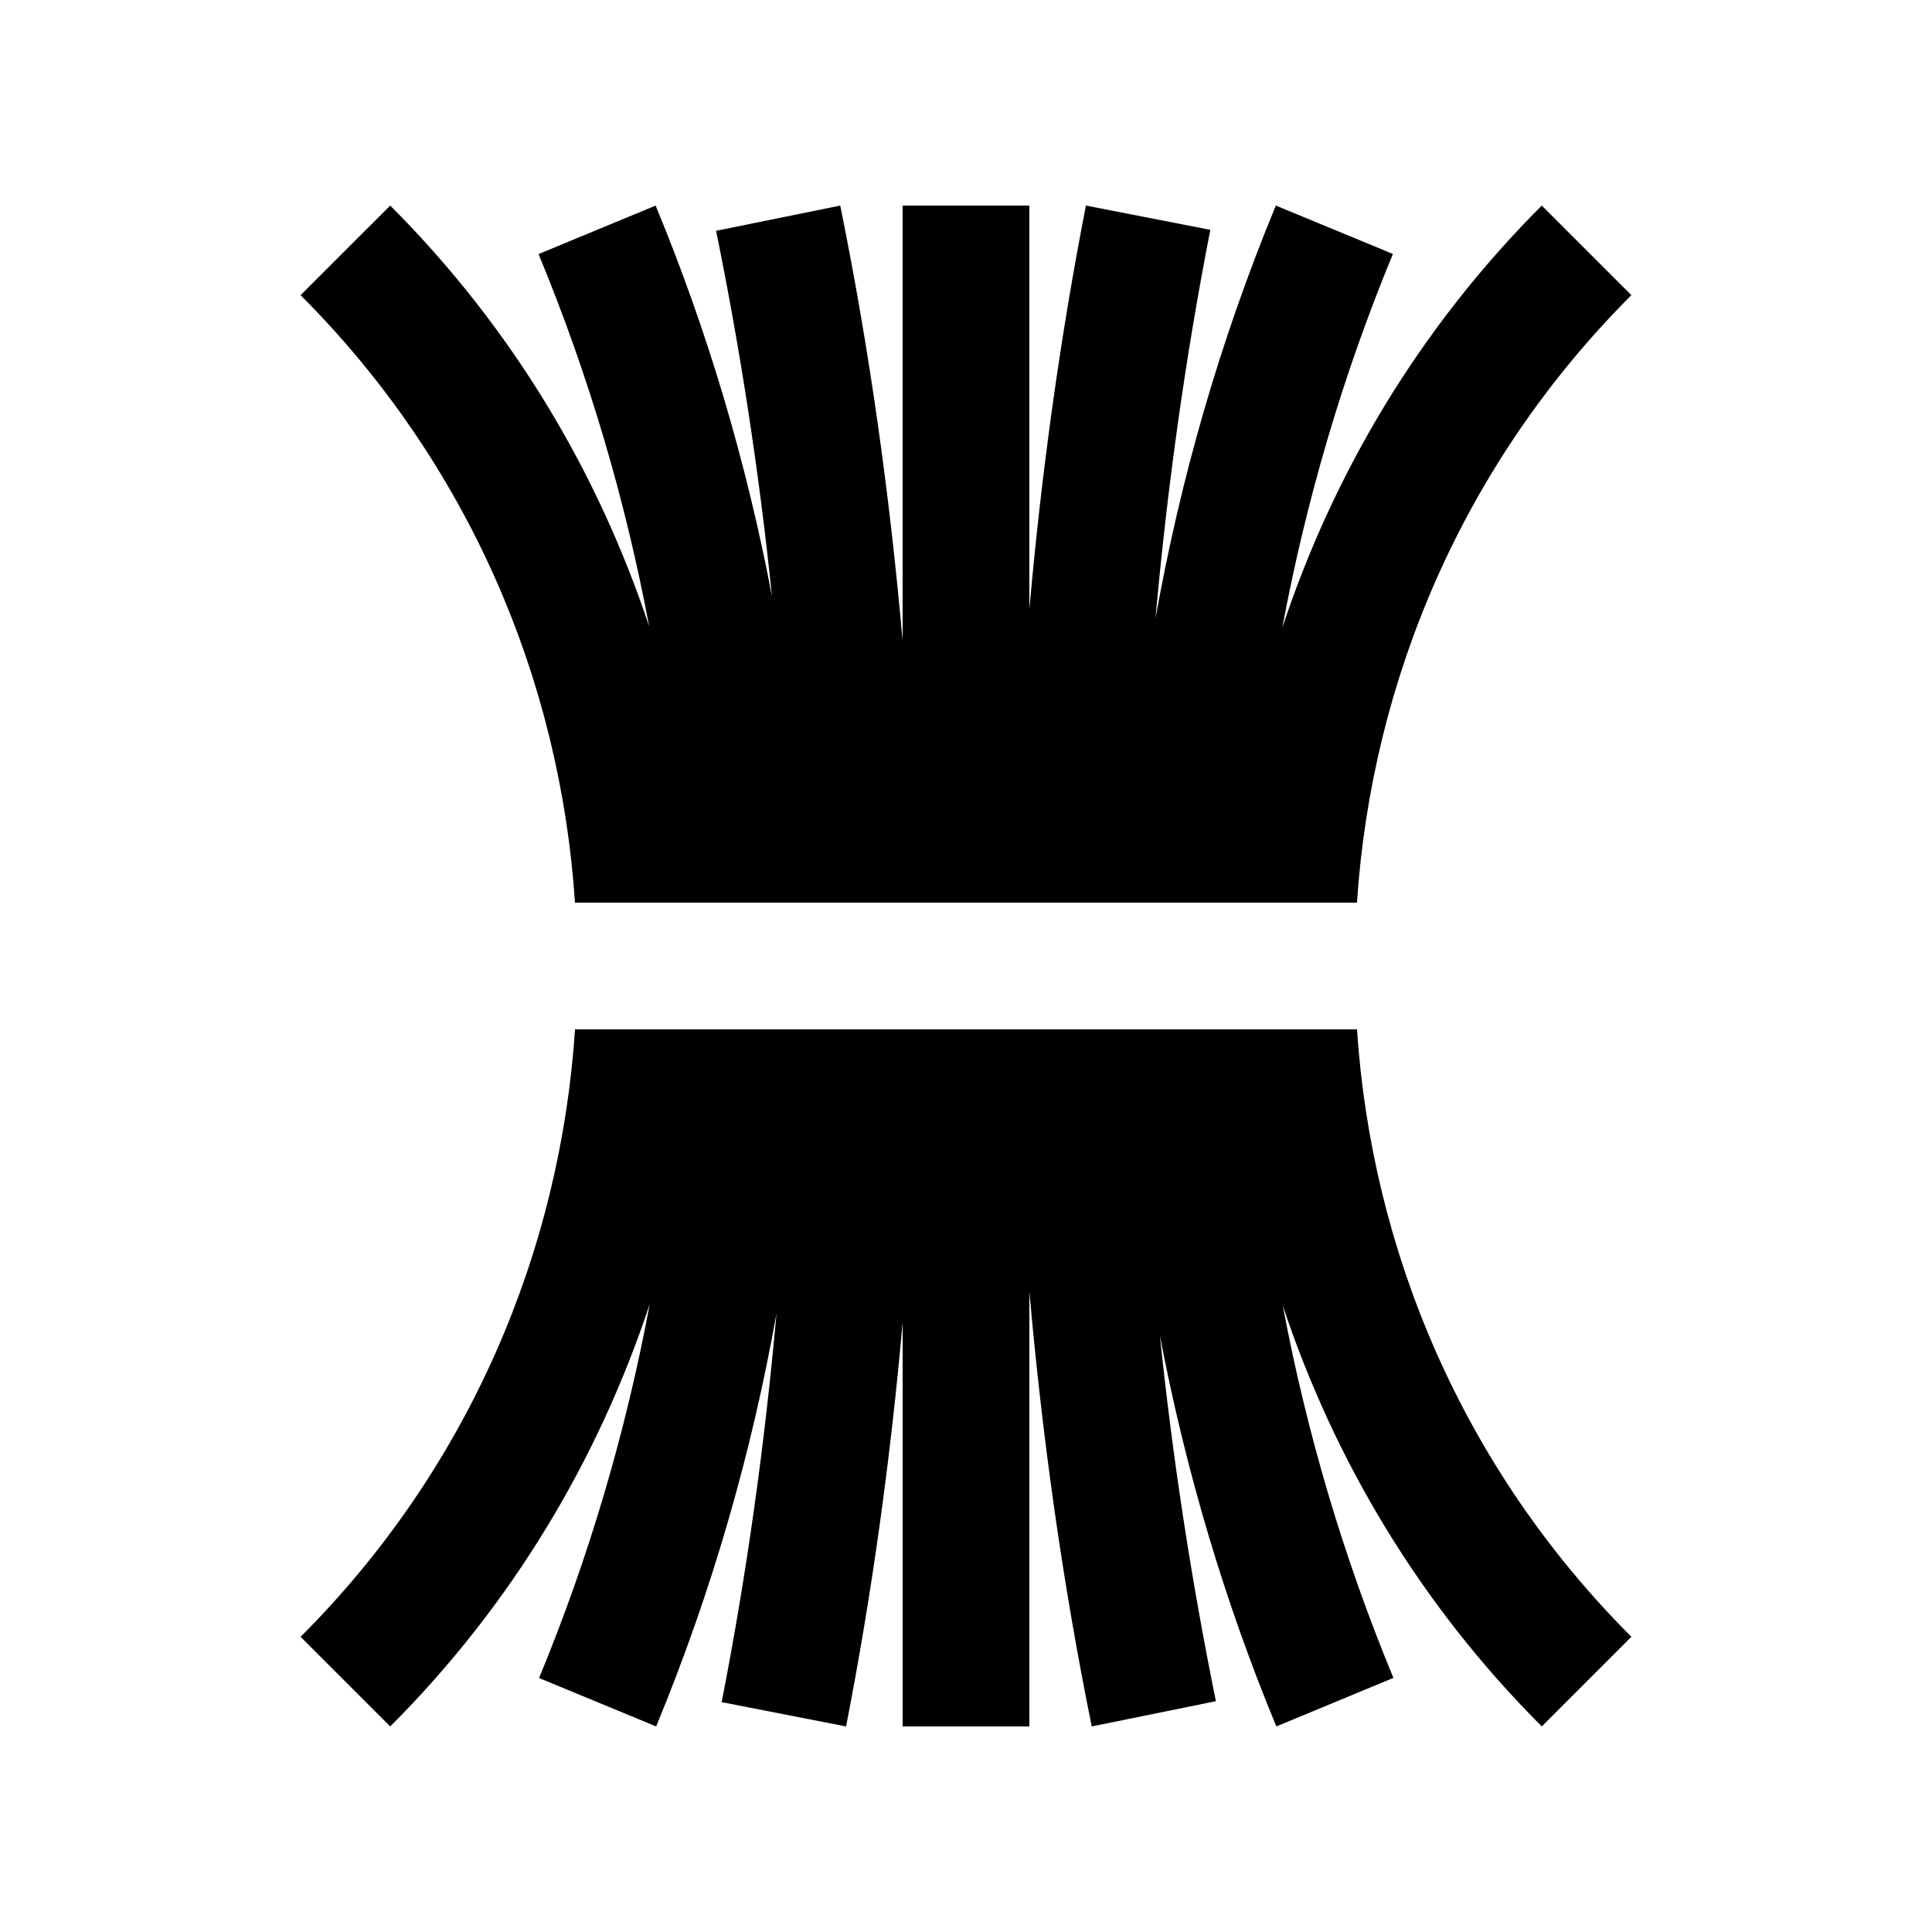
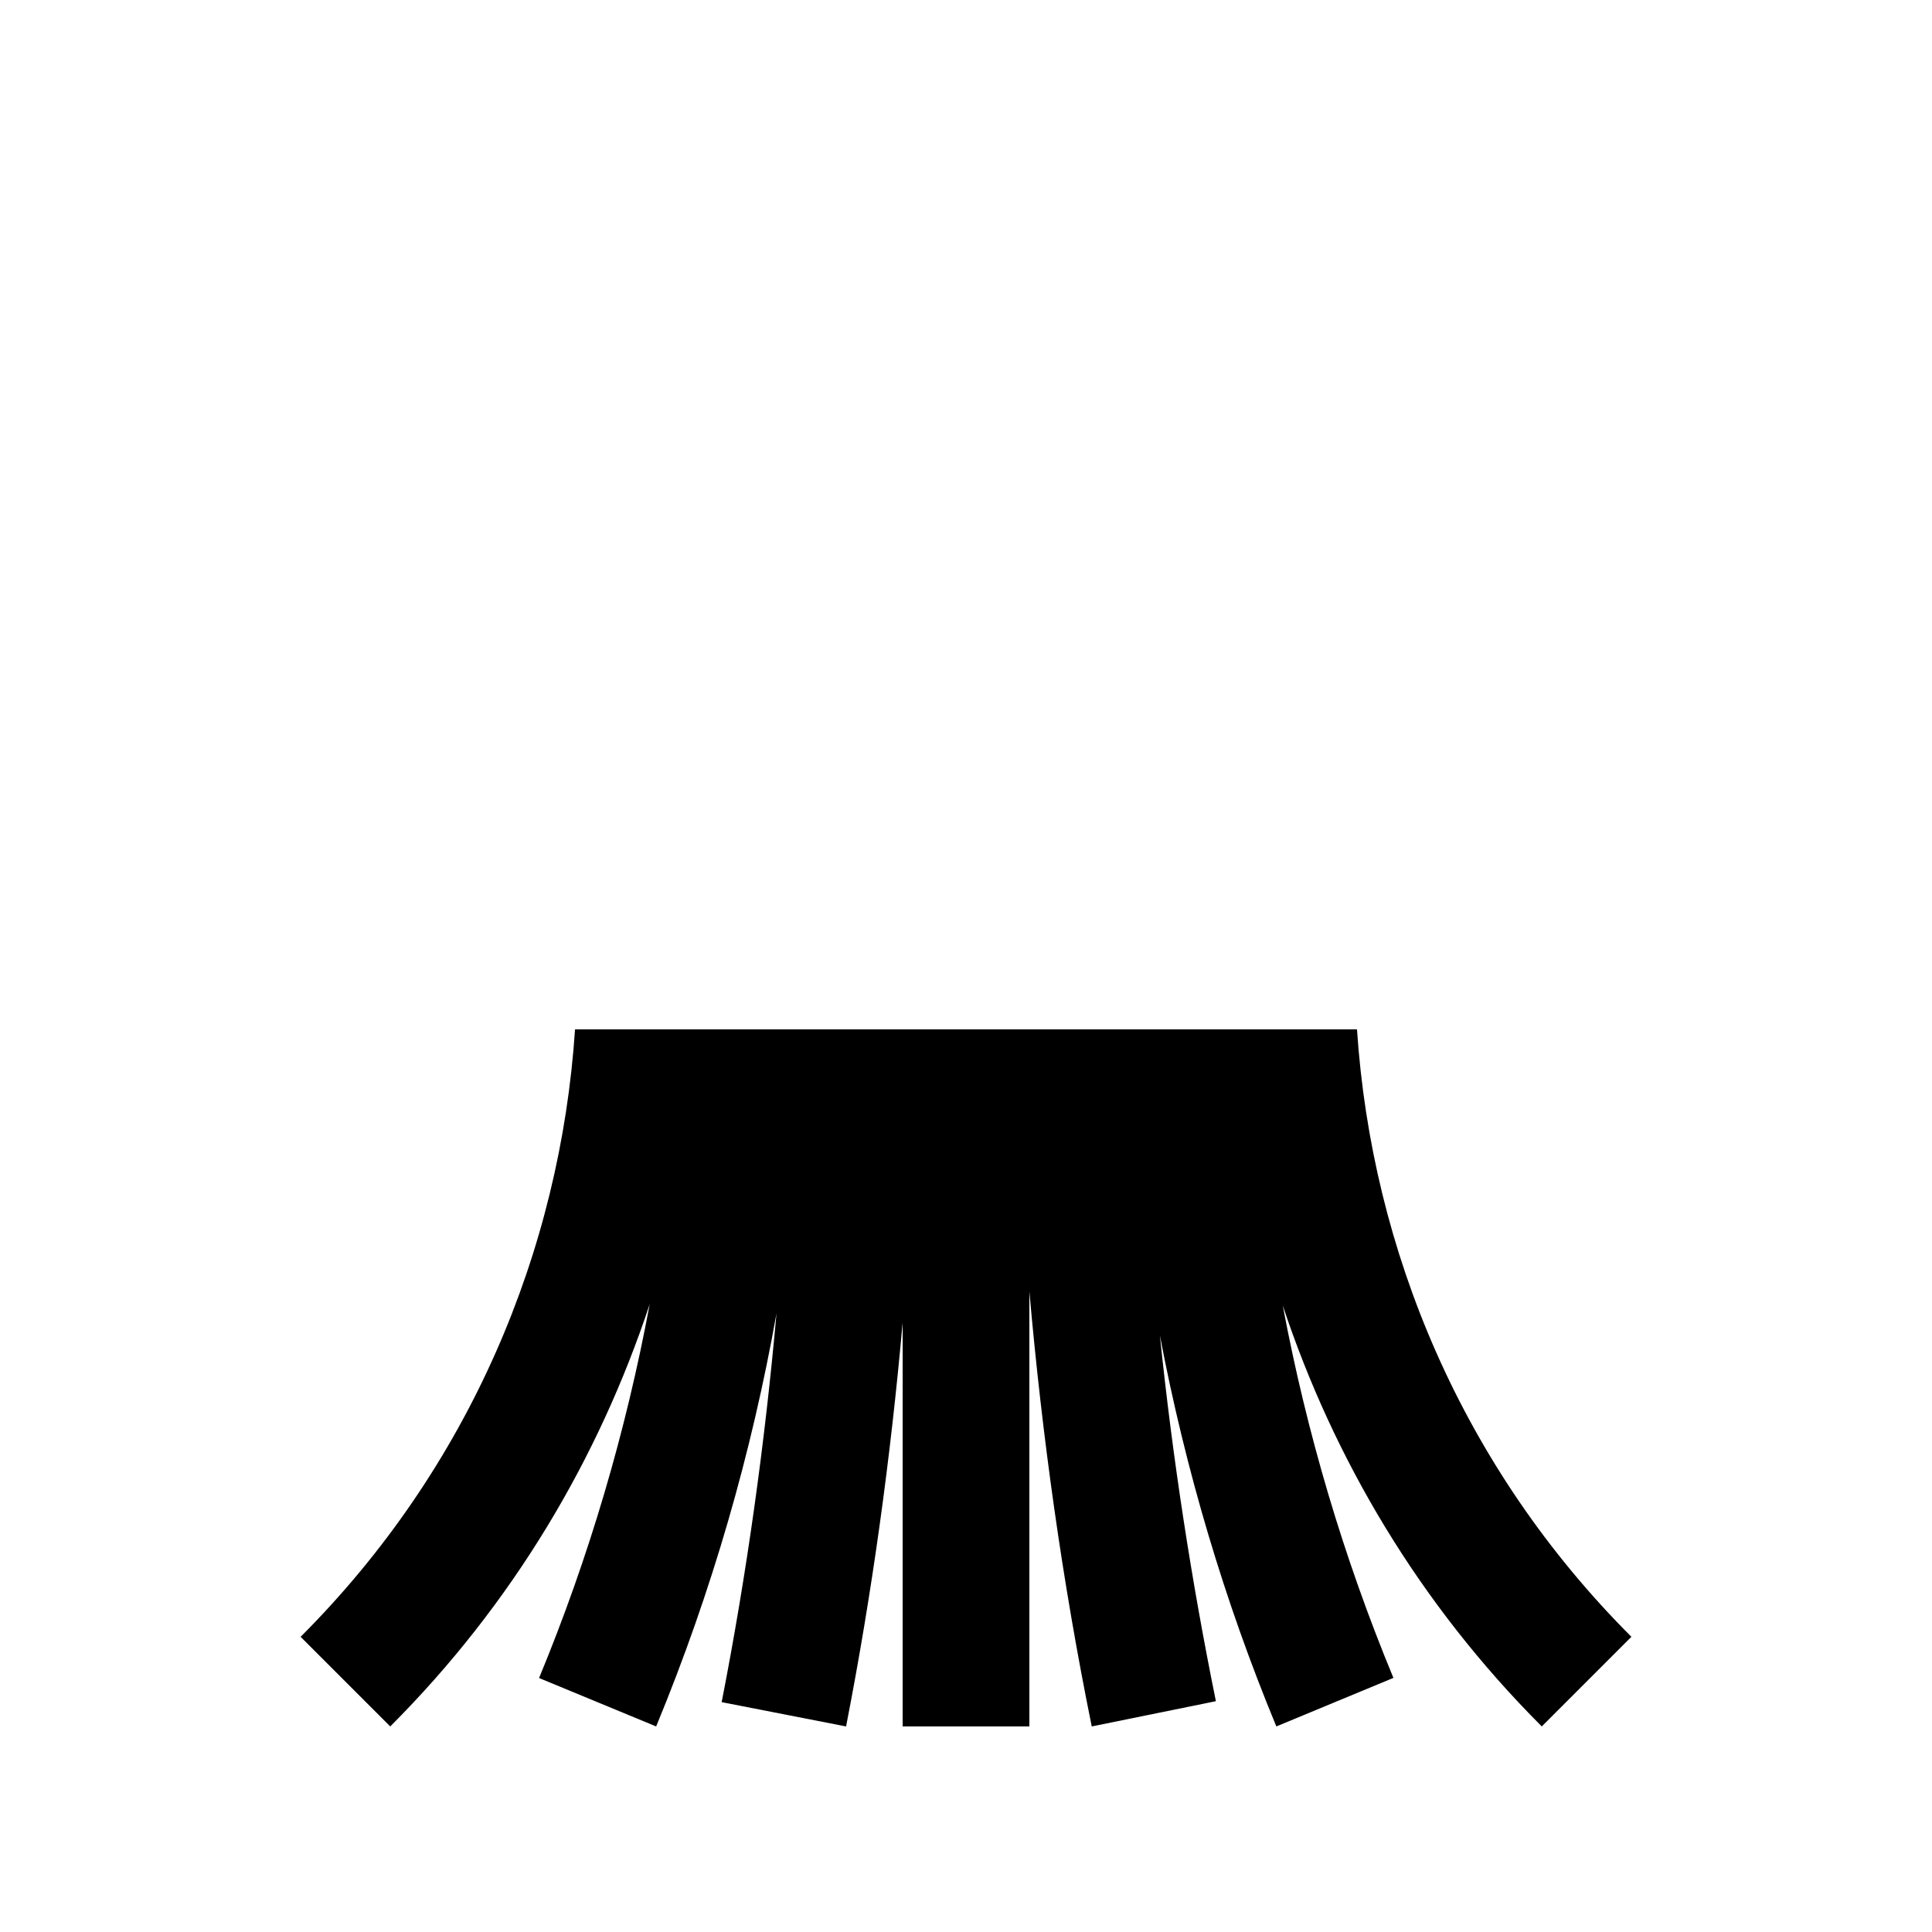
<svg xmlns="http://www.w3.org/2000/svg" fill="#000000" width="800px" height="800px" version="1.1" viewBox="144 144 512 512">
  <g>
-     <path d="m503.61 383.2c3.902-58.672 27.98-116.23 72.719-160.98l-23.75-23.742c-32.5 32.52-55.254 71.027-68.762 111.91 6.262-33.582 15.957-66.785 29.32-99.09l-31.027-12.82c-14.871 35.969-25.336 72.648-31.895 109.45 3.078-34.41 7.84-68.781 14.531-103.02l-32.965-6.43c-6.871 35.188-11.793 70.906-14.992 107.01l-0.004-107.01h-33.582v115.34c-3.379-38.309-8.695-76.781-16.531-115.34l-32.898 6.691c6.559 32.188 11.477 64.512 14.82 96.922-6.754-35.562-17.051-70.309-30.848-103.61l-31.023 12.852c13.332 32.18 23.039 65.227 29.32 98.688-13.531-40.742-36.211-79.117-68.633-111.54l-23.75 23.742c44.738 44.742 68.816 102.31 72.719 160.98z" />
    <path d="m296.39 416.79c-3.906 58.668-27.984 116.23-72.723 160.98l23.75 23.754c32.5-32.52 55.234-71.039 68.762-111.92-6.262 33.594-15.957 66.785-29.32 99.09l31.027 12.832c14.871-35.969 25.336-72.66 31.895-109.46-3.078 34.41-7.84 68.781-14.531 103.02l32.969 6.438c6.871-35.215 11.793-70.965 14.992-107.06v107.06h33.582v-115.28c3.379 38.281 8.695 76.73 16.531 115.28l32.898-6.691c-6.543-32.219-11.496-64.543-14.844-96.941 6.777 35.574 17.059 70.305 30.867 103.63l31.023-12.863c-13.332-32.18-23.039-65.219-29.32-98.668 13.535 40.738 36.219 79.105 68.637 111.53l23.75-23.754c-44.738-44.734-68.816-102.3-72.719-160.98z" />
  </g>
</svg>